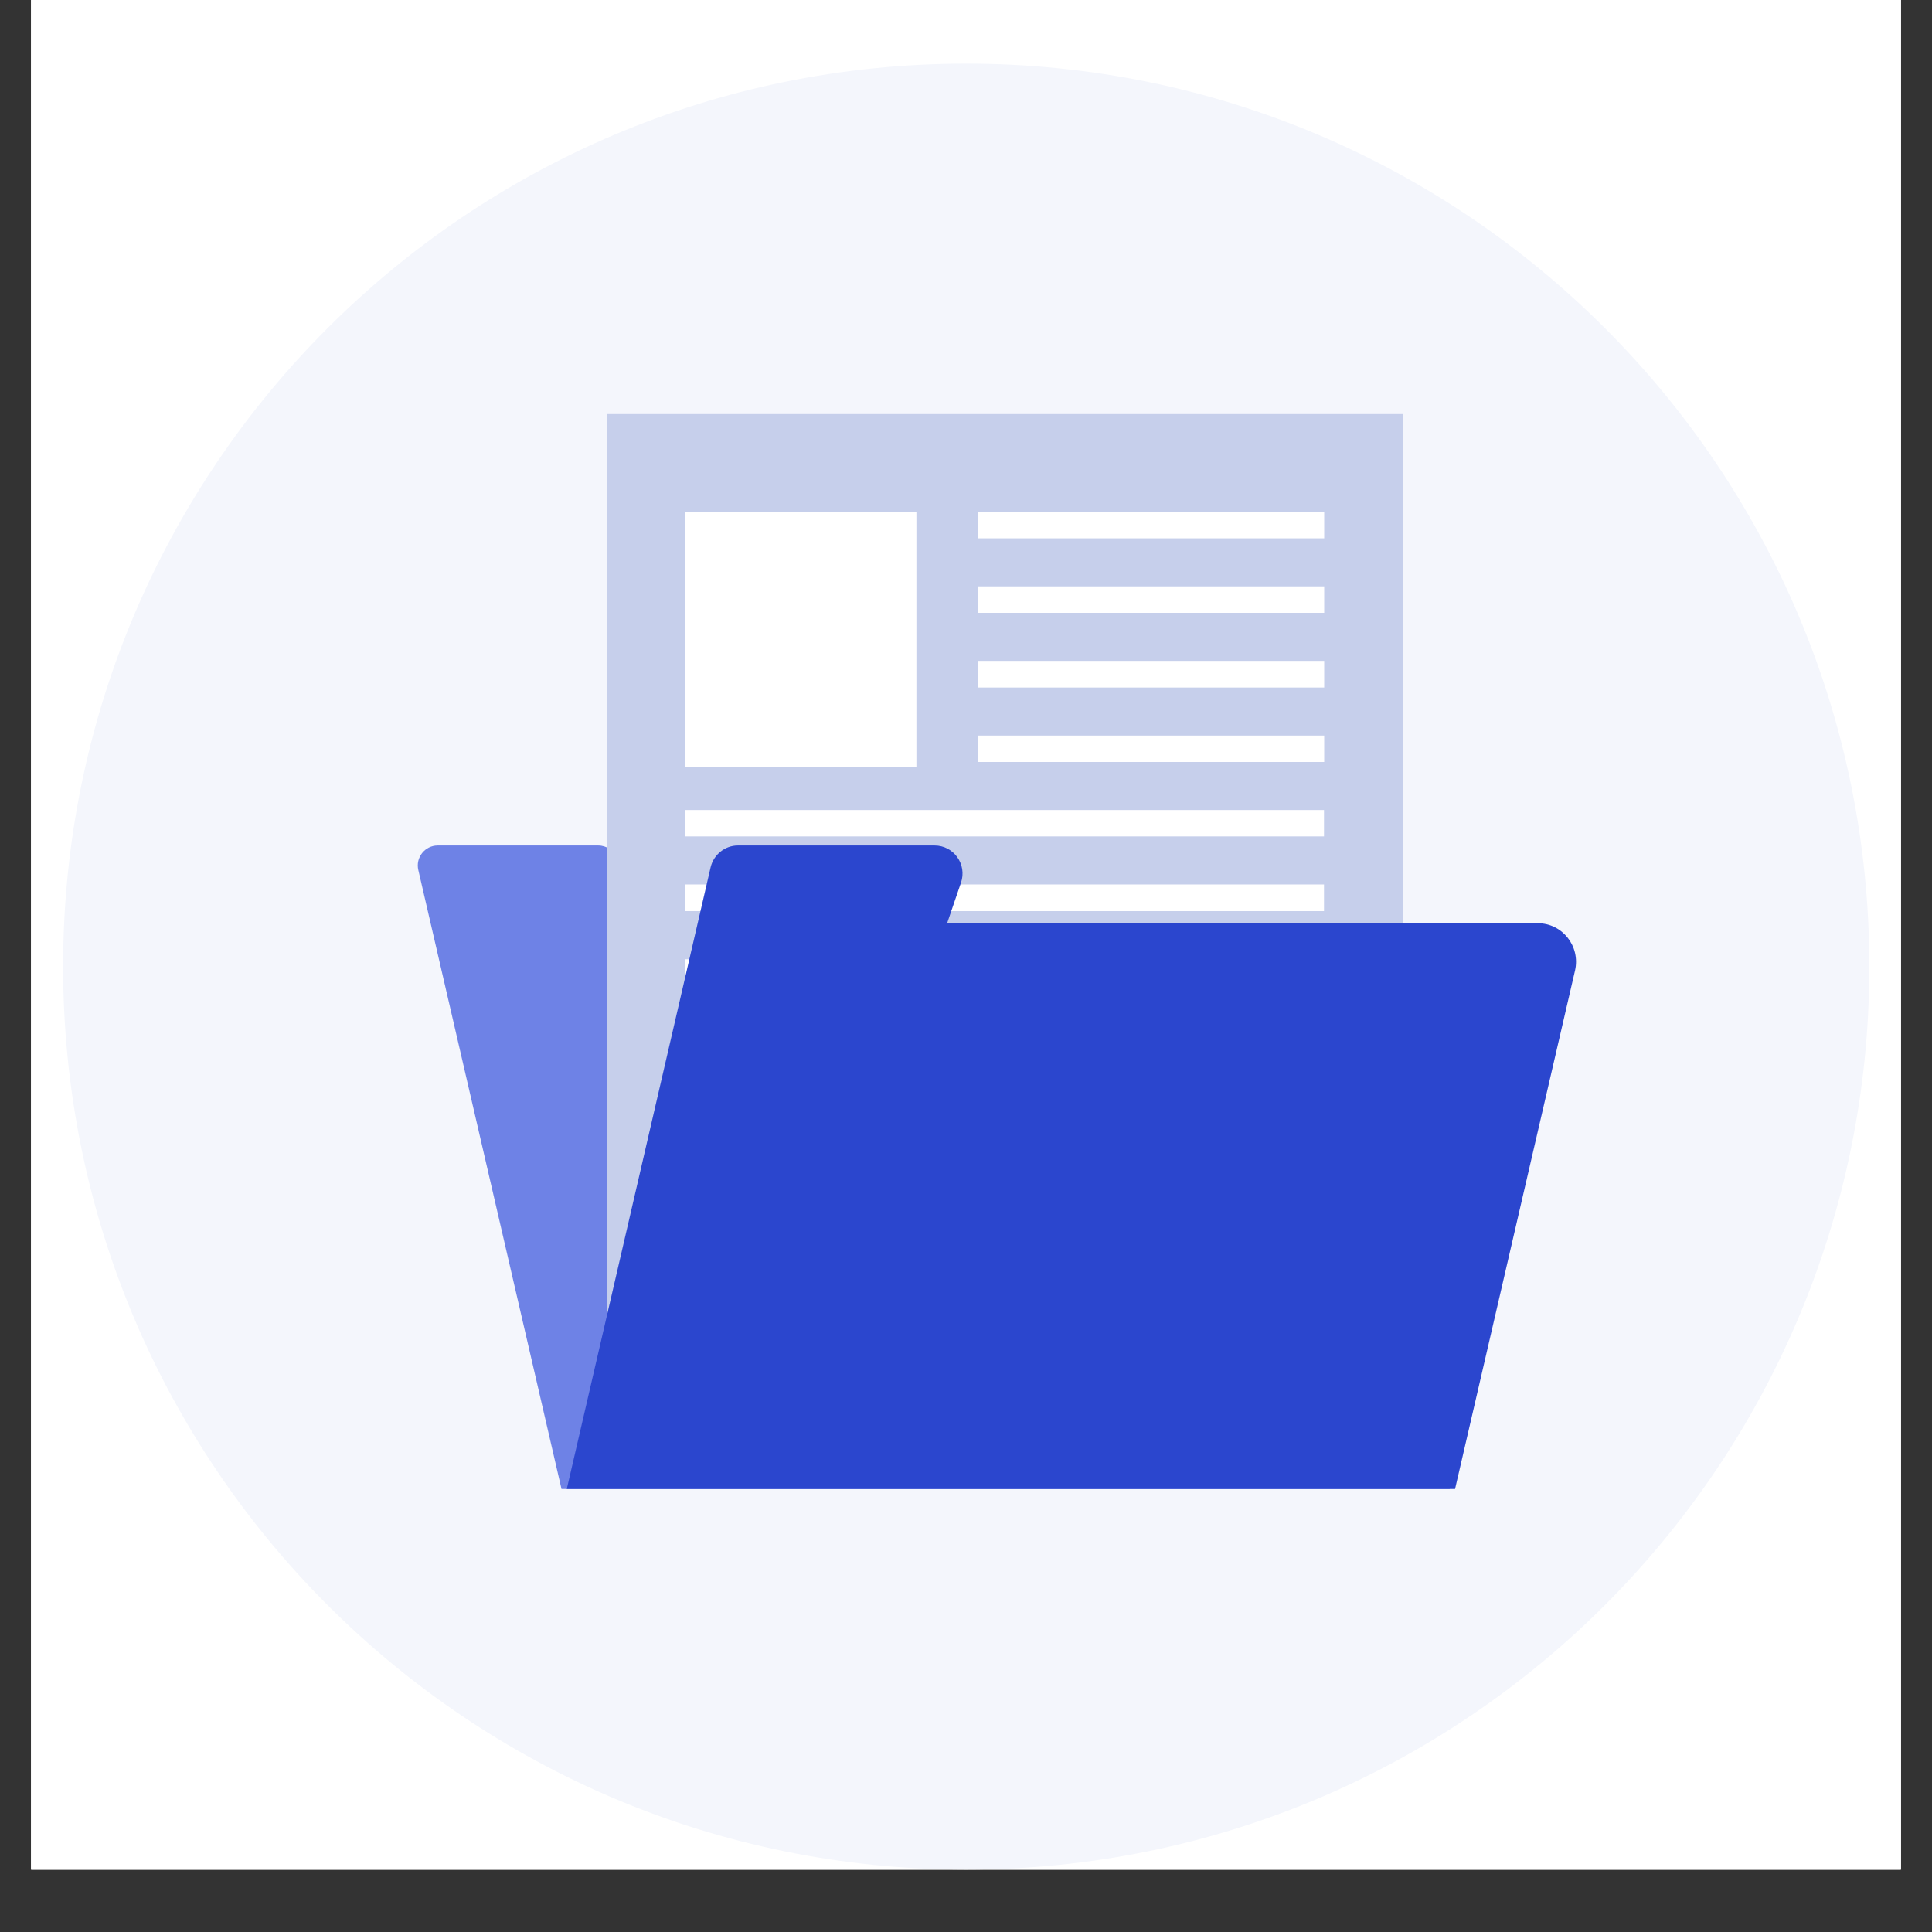
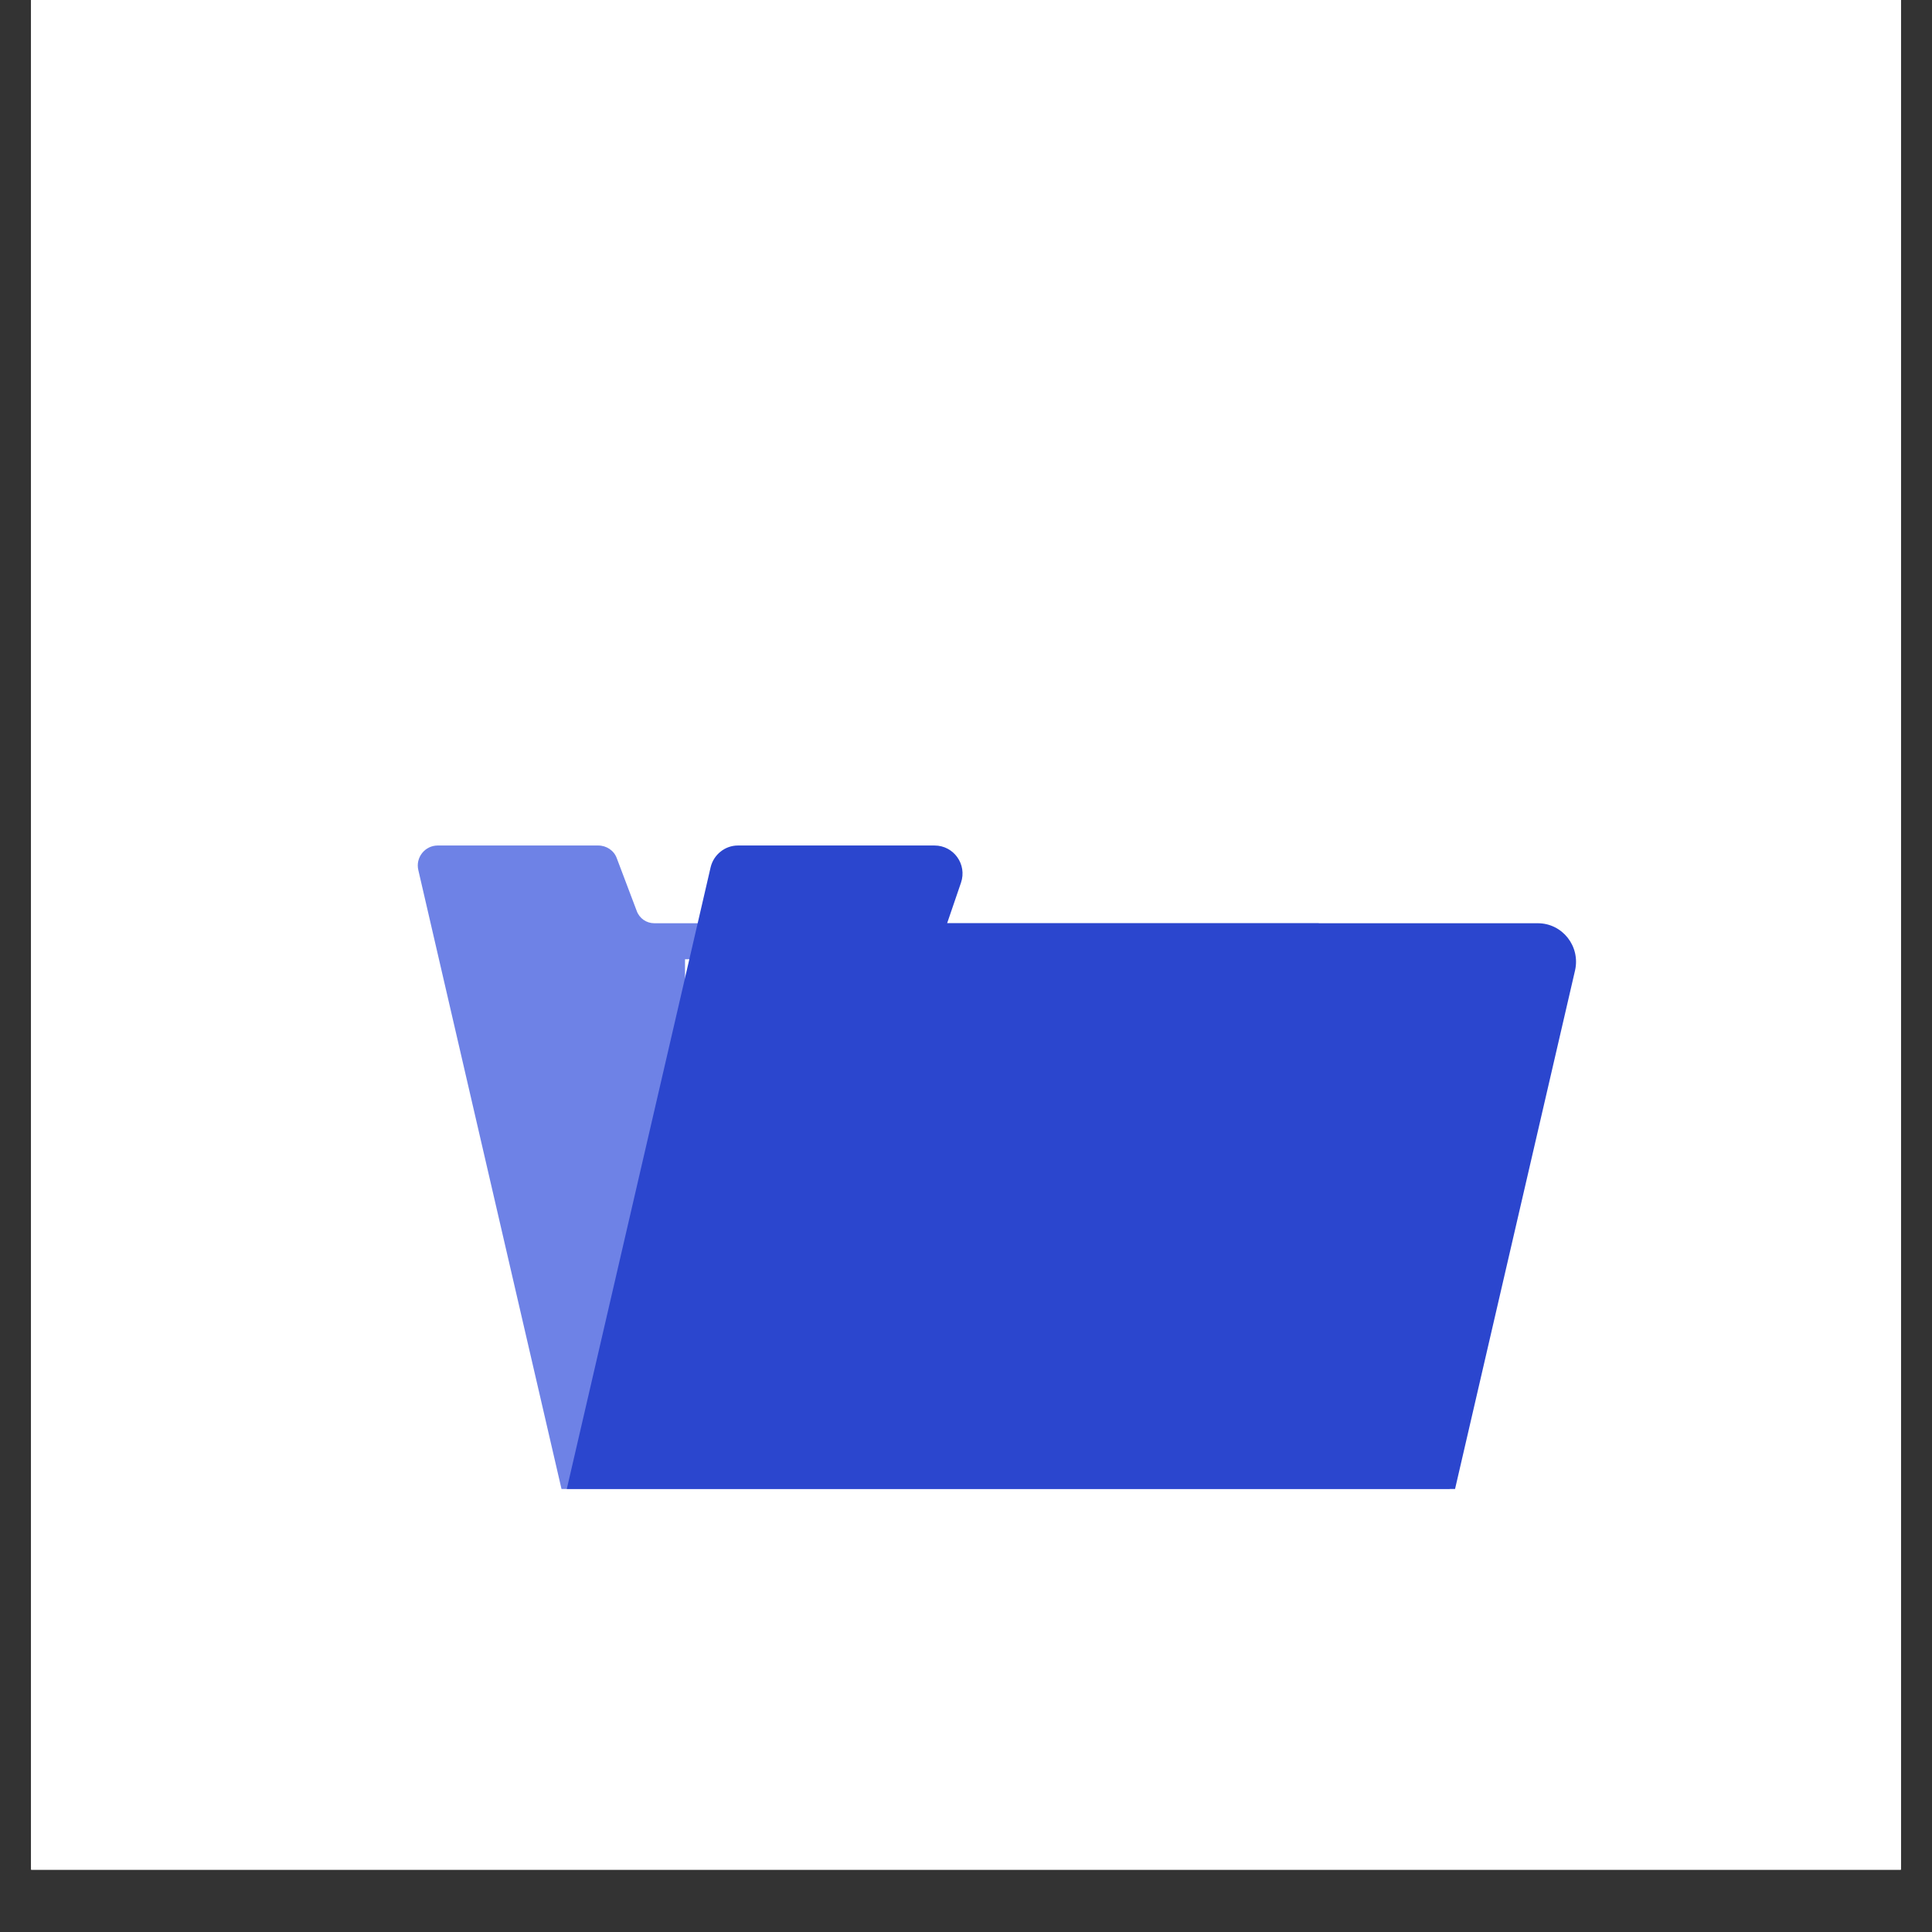
<svg xmlns="http://www.w3.org/2000/svg" width="40" zoomAndPan="magnify" viewBox="0 0 30 30" height="40" preserveAspectRatio="xMidYMid meet" version="1.0">
  <rect x="0" y="0" width="30" height="30" fill="#333333" stroke="none" />
  <defs>
    <clipPath id="3fb0c2fcdc">
      <path d="M 0.484 0 L 29.516 0 L 29.516 29.031 L 0.484 29.031 Z M 0.484 0 " clip-rule="nonzero" />
    </clipPath>
    <clipPath id="60133feaa9">
-       <path d="M 0.98 0.988 L 29.027 0.988 L 29.027 29.031 L 0.98 29.031 Z M 0.98 0.988 " clip-rule="nonzero" />
+       <path d="M 0.98 0.988 L 29.027 0.988 L 29.027 29.031 L 0.98 29.031 Z " clip-rule="nonzero" />
    </clipPath>
    <clipPath id="88805dc2e5">
      <path d="M 15.004 0.988 C 7.258 0.988 0.98 7.266 0.98 15.008 C 0.98 22.754 7.258 29.031 15.004 29.031 C 22.75 29.031 29.027 22.754 29.027 15.008 C 29.027 7.266 22.75 0.988 15.004 0.988 " clip-rule="nonzero" />
    </clipPath>
    <clipPath id="066d04636b">
      <path d="M 6.426 13 L 23 13 L 23 23.125 L 6.426 23.125 Z M 6.426 13 " clip-rule="nonzero" />
    </clipPath>
    <clipPath id="efb141e3f9">
-       <path d="M 9 6.43 L 22 6.43 L 22 23 L 9 23 Z M 9 6.43 " clip-rule="nonzero" />
-     </clipPath>
+       </clipPath>
    <clipPath id="747a4b168b">
      <path d="M 8 13 L 24.57 13 L 24.57 23.125 L 8 23.125 Z M 8 13 " clip-rule="nonzero" />
    </clipPath>
  </defs>
  <g clip-path="url(#3fb0c2fcdc)">
    <path fill="#ffffff" d="M 0.484 0 L 29.516 0 L 29.516 36.289 L 0.484 36.289 Z M 0.484 0 " fill-opacity="1" fill-rule="nonzero" />
    <path fill="#ffffff" d="M 0.484 0 L 29.516 0 L 29.516 29.031 L 0.484 29.031 Z M 0.484 0 " fill-opacity="1" fill-rule="nonzero" />
    <path fill="#ffffff" d="M 0.484 0 L 29.516 0 L 29.516 29.031 L 0.484 29.031 Z M 0.484 0 " fill-opacity="1" fill-rule="nonzero" />
  </g>
  <g clip-path="url(#60133feaa9)">
    <g clip-path="url(#88805dc2e5)">
-       <path fill="#f4f6fc" d="M 0.98 0.988 L 29.027 0.988 L 29.027 29.031 L 0.98 29.031 Z M 0.98 0.988 " fill-opacity="1" fill-rule="nonzero" />
-     </g>
+       </g>
  </g>
  <g clip-path="url(#066d04636b)">
    <path fill="#6e82e6" d="M 20.477 14.336 L 10.16 14.336 C 10.039 14.336 9.93 14.262 9.887 14.145 L 9.578 13.328 C 9.535 13.207 9.418 13.129 9.289 13.129 L 6.797 13.129 C 6.598 13.129 6.449 13.316 6.496 13.512 L 8.719 23.121 L 22.512 23.121 Z M 20.477 14.336 " fill-opacity="1" fill-rule="nonzero" />
  </g>
  <g clip-path="url(#efb141e3f9)">
    <path fill="#c6cfeb" d="M 9.422 6.43 L 21.781 6.43 L 21.781 22.199 L 9.422 22.199 Z M 9.422 6.43 " fill-opacity="1" fill-rule="nonzero" />
  </g>
  <path fill="#ffffff" d="M 10.637 7.949 L 14.23 7.949 L 14.23 11.906 L 10.637 11.906 Z M 10.637 7.949 " fill-opacity="1" fill-rule="nonzero" />
  <path fill="#ffffff" d="M 15.191 7.949 L 20.562 7.949 L 20.562 8.359 L 15.191 8.359 Z M 15.191 7.949 " fill-opacity="1" fill-rule="nonzero" />
  <path fill="#ffffff" d="M 15.191 9.105 L 20.562 9.105 L 20.562 9.516 L 15.191 9.516 Z M 15.191 9.105 " fill-opacity="1" fill-rule="nonzero" />
  <path fill="#ffffff" d="M 15.191 10.262 L 20.562 10.262 L 20.562 10.676 L 15.191 10.676 Z M 15.191 10.262 " fill-opacity="1" fill-rule="nonzero" />
  <path fill="#ffffff" d="M 15.191 11.422 L 20.562 11.422 L 20.562 11.832 L 15.191 11.832 Z M 15.191 11.422 " fill-opacity="1" fill-rule="nonzero" />
  <path fill="#ffffff" d="M 10.637 12.578 L 20.559 12.578 L 20.559 12.988 L 10.637 12.988 Z M 10.637 12.578 " fill-opacity="1" fill-rule="nonzero" />
  <path fill="#ffffff" d="M 10.637 13.734 L 20.559 13.734 L 20.559 14.148 L 10.637 14.148 Z M 10.637 13.734 " fill-opacity="1" fill-rule="nonzero" />
  <path fill="#ffffff" d="M 10.637 14.895 L 20.559 14.895 L 20.559 15.305 L 10.637 15.305 Z M 10.637 14.895 " fill-opacity="1" fill-rule="nonzero" />
-   <path fill="#ffffff" d="M 10.637 16.051 L 20.559 16.051 L 20.559 16.461 L 10.637 16.461 Z M 10.637 16.051 " fill-opacity="1" fill-rule="nonzero" />
  <path fill="#ffffff" d="M 10.637 17.207 L 20.559 17.207 L 20.559 17.617 L 10.637 17.617 Z M 10.637 17.207 " fill-opacity="1" fill-rule="nonzero" />
-   <path fill="#ffffff" d="M 10.637 18.367 L 20.559 18.367 L 20.559 18.777 L 10.637 18.777 Z M 10.637 18.367 " fill-opacity="1" fill-rule="nonzero" />
  <path fill="#ffffff" d="M 10.637 19.523 L 20.559 19.523 L 20.559 19.934 L 10.637 19.934 Z M 10.637 19.523 " fill-opacity="1" fill-rule="nonzero" />
  <path fill="#ffffff" d="M 10.637 20.68 L 20.559 20.68 L 20.559 21.09 L 10.637 21.09 Z M 10.637 20.68 " fill-opacity="1" fill-rule="nonzero" />
  <g clip-path="url(#747a4b168b)">
    <path fill="#2b46ce" d="M 14.707 14.336 L 14.922 13.707 C 15.02 13.422 14.809 13.129 14.512 13.129 L 11.457 13.129 C 11.258 13.129 11.082 13.27 11.035 13.465 L 8.801 23.121 L 22.594 23.121 L 24.457 15.07 C 24.543 14.695 24.262 14.336 23.879 14.336 Z M 14.707 14.336 " fill-opacity="1" fill-rule="nonzero" />
  </g>
</svg>